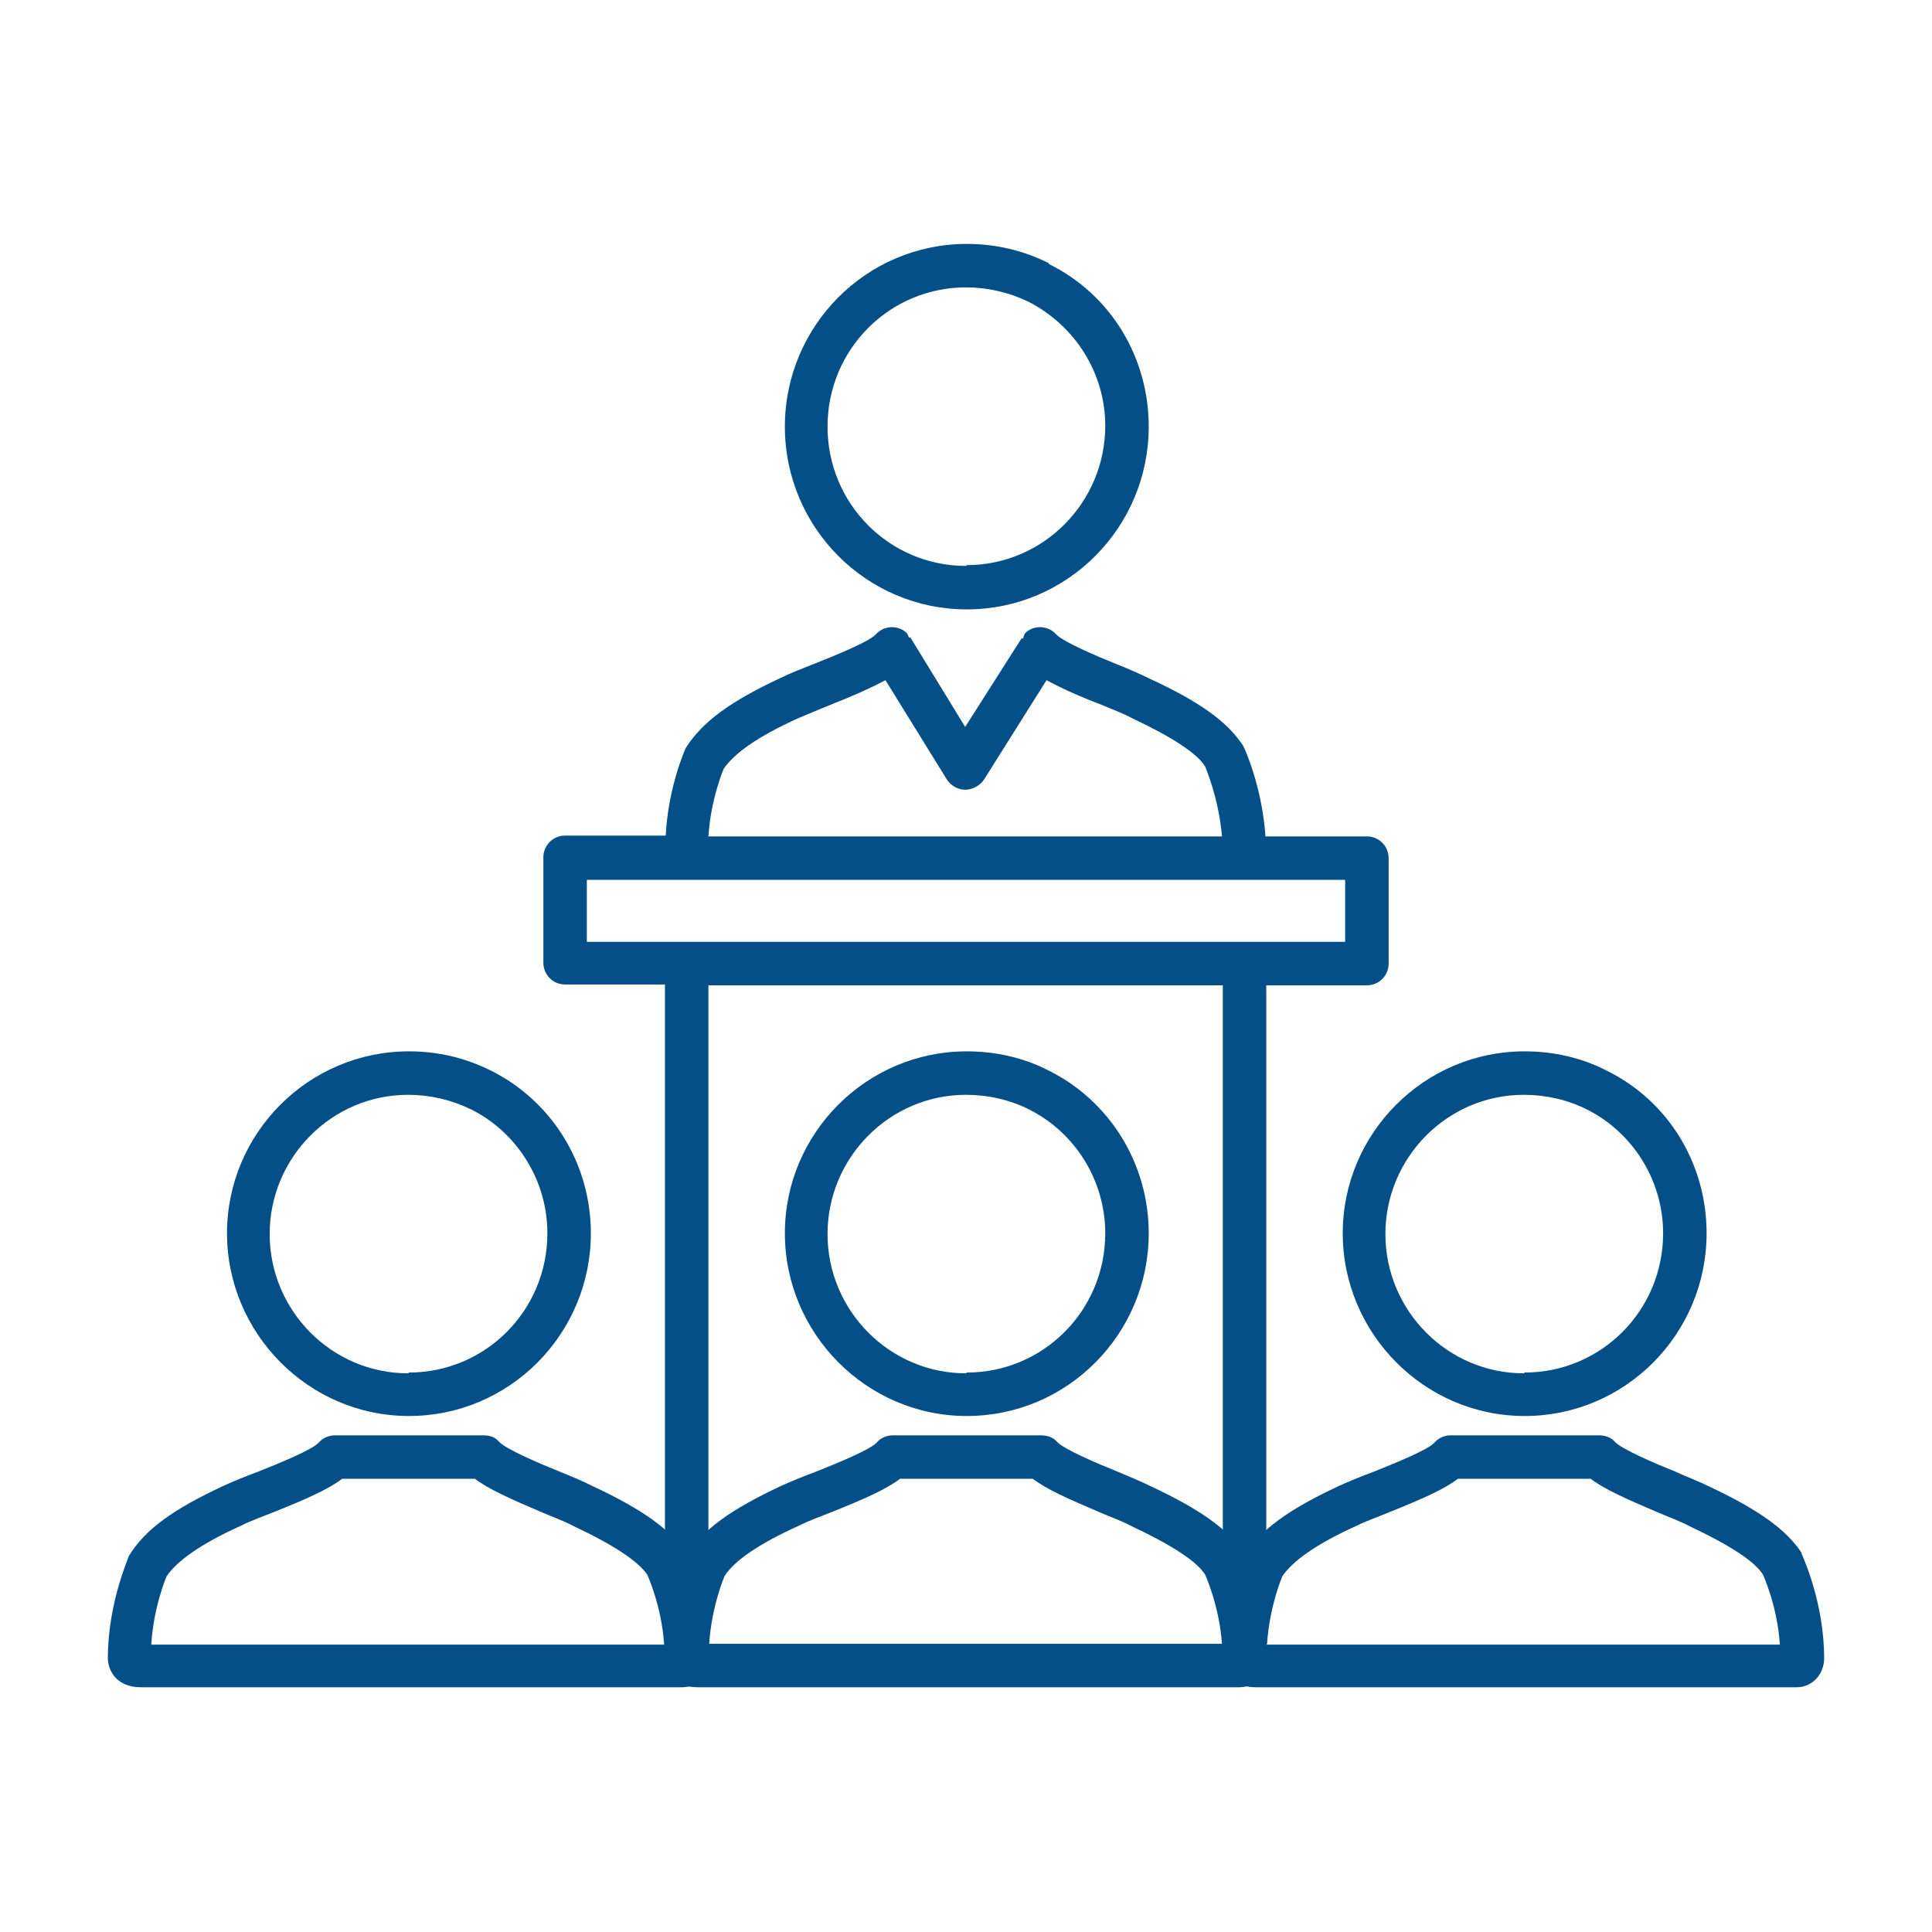
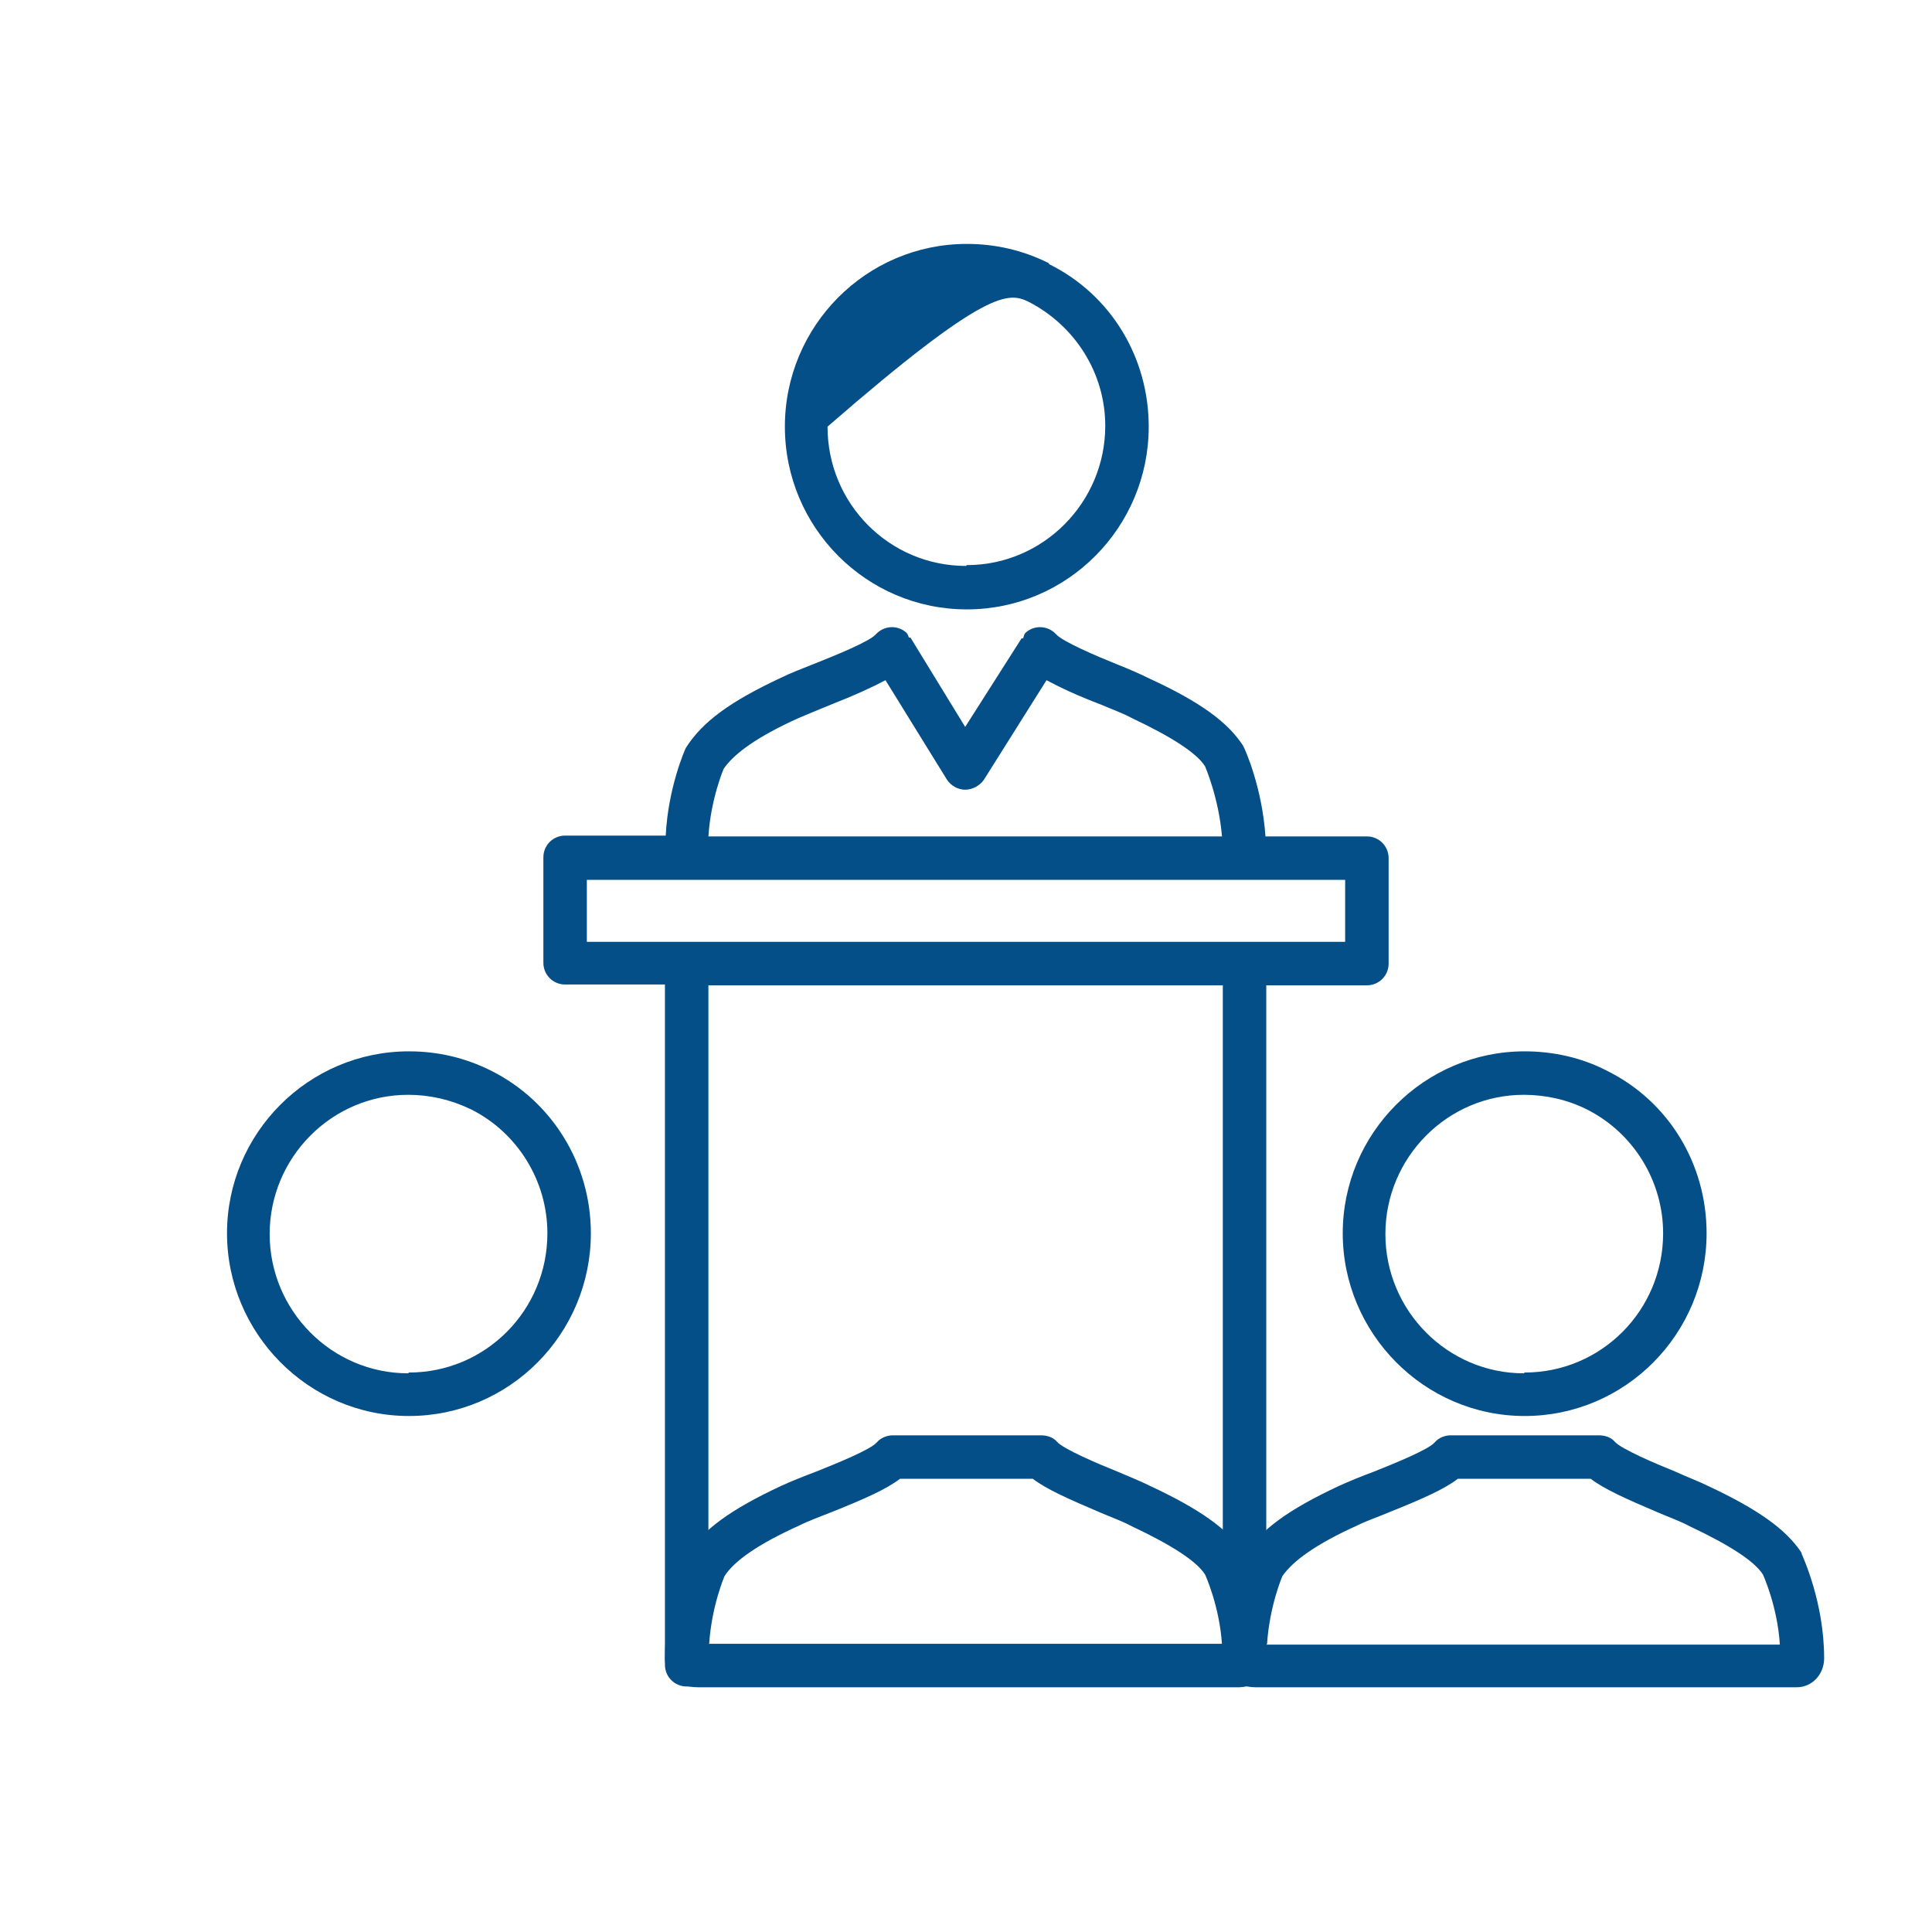
<svg xmlns="http://www.w3.org/2000/svg" width="64" height="64" viewBox="0 0 64 64" fill="none">
-   <path d="M32 18.747C29.467 18.747 27.413 16.693 27.413 14.133C27.413 11.573 29.467 9.52 32 9.52C32.72 9.52 33.413 9.68 34.08 10C35.627 10.8 36.613 12.373 36.613 14.107C36.613 16.64 34.56 18.72 32.027 18.72M34.747 8.72C33.893 8.293 32.987 8.08 32.027 8.08C28.693 8.08 26 10.8 26 14.133C26 17.467 28.693 20.187 32.027 20.187C35.36 20.187 38.053 17.467 38.053 14.133C38.053 11.84 36.8 9.76 34.747 8.747" fill="#054F88" />
+   <path d="M32 18.747C29.467 18.747 27.413 16.693 27.413 14.133C32.72 9.52 33.413 9.68 34.08 10C35.627 10.8 36.613 12.373 36.613 14.107C36.613 16.64 34.56 18.72 32.027 18.72M34.747 8.72C33.893 8.293 32.987 8.08 32.027 8.08C28.693 8.08 26 10.8 26 14.133C26 17.467 28.693 20.187 32.027 20.187C35.36 20.187 38.053 17.467 38.053 14.133C38.053 11.84 36.8 9.76 34.747 8.747" fill="#054F88" />
  <path d="M13.52 45.493C10.986 45.493 8.933 43.413 8.933 40.88C8.933 38.347 10.986 36.267 13.52 36.267C14.239 36.267 14.933 36.427 15.6 36.747C17.146 37.52 18.133 39.12 18.133 40.853C18.133 43.413 16.079 45.467 13.546 45.467M16.266 35.467C15.413 35.04 14.506 34.827 13.546 34.827C10.213 34.827 7.52 37.547 7.52 40.853C7.52 44.16 10.213 46.907 13.546 46.907C16.88 46.907 19.573 44.187 19.573 40.853C19.573 38.56 18.293 36.48 16.266 35.467Z" fill="#054F88" />
-   <path d="M5.013 54.453C5.093 53.2 5.52 52.213 5.52 52.213C5.867 51.707 6.64 51.147 8 50.533C8.32 50.373 8.693 50.24 9.093 50.08C10.16 49.653 10.88 49.333 11.333 48.987H15.733C16.187 49.333 16.907 49.653 17.973 50.107C18.347 50.267 18.72 50.4 19.013 50.56C20.373 51.2 21.147 51.733 21.44 52.16C21.44 52.16 21.92 53.2 22 54.48H5.013V54.453ZM22.72 51.44C22.213 50.667 21.28 50 19.627 49.227C19.307 49.067 18.933 48.907 18.533 48.747C17.867 48.48 16.747 48 16.533 47.76C16.4 47.6 16.213 47.547 16 47.547H11.093C10.907 47.547 10.693 47.627 10.56 47.787C10.347 48.027 9.227 48.48 8.56 48.747C8.133 48.907 7.733 49.067 7.387 49.227C5.733 50 4.8 50.667 4.267 51.547C4.267 51.6 3.573 53.093 3.573 54.933C3.573 55.28 3.813 55.893 4.667 55.893H22.587C23.093 55.893 23.493 55.467 23.493 54.933C23.493 53.093 22.8 51.6 22.72 51.467" fill="#054F88" />
  <path d="M50.48 45.493C47.946 45.493 45.893 43.413 45.893 40.88C45.893 38.347 47.946 36.267 50.48 36.267C51.2 36.267 51.919 36.427 52.559 36.747C54.106 37.52 55.093 39.12 55.093 40.853C55.093 43.413 53.039 45.467 50.506 45.467M53.226 35.467C52.4 35.04 51.466 34.827 50.506 34.827C47.173 34.827 44.48 37.547 44.48 40.853C44.48 44.16 47.173 46.907 50.506 46.907C53.84 46.907 56.533 44.187 56.533 40.853C56.533 38.56 55.279 36.48 53.226 35.467Z" fill="#054F88" />
  <path d="M41.974 54.453C42.053 53.2 42.48 52.213 42.48 52.213C42.827 51.707 43.6 51.147 44.96 50.533C45.28 50.373 45.68 50.24 46.053 50.08C47.12 49.653 47.84 49.333 48.294 48.987H52.694C53.147 49.333 53.867 49.653 54.934 50.107C55.307 50.267 55.68 50.4 55.974 50.56C57.334 51.2 58.133 51.733 58.4 52.16C58.4 52.16 58.88 53.2 58.96 54.48H41.947L41.974 54.453ZM59.68 51.44C59.173 50.667 58.24 50 56.587 49.227C56.267 49.067 55.894 48.933 55.493 48.747C54.827 48.48 53.707 48 53.493 47.76C53.36 47.6 53.147 47.547 52.96 47.547H48.053C47.867 47.547 47.654 47.627 47.52 47.787C47.307 48.027 46.187 48.48 45.52 48.747C45.093 48.907 44.694 49.067 44.347 49.227C42.694 50 41.76 50.667 41.2 51.547C41.2 51.6 40.507 53.093 40.507 54.933C40.507 55.28 40.747 55.893 41.6 55.893H59.52C60.027 55.893 60.427 55.467 60.427 54.933C60.427 53.093 59.733 51.6 59.68 51.467" fill="#054F88" />
  <path d="M44.56 31.2H19.44V29.147H44.56V31.2ZM40.507 54.453H23.467V32.64H40.507V54.48V54.453ZM23.973 25.467C24.32 24.96 25.093 24.4 26.453 23.787C26.773 23.653 27.147 23.493 27.547 23.333C28.293 23.04 28.88 22.773 29.333 22.533L31.36 25.813C31.493 26.027 31.733 26.16 31.973 26.16C32.213 26.16 32.453 26.027 32.587 25.84L34.667 22.533C35.12 22.773 35.68 23.04 36.453 23.333C36.827 23.493 37.2 23.627 37.493 23.787C38.853 24.427 39.653 24.96 39.92 25.387C39.92 25.387 40.373 26.427 40.48 27.707H23.467C23.547 26.453 23.973 25.467 23.973 25.467ZM45.28 27.707H41.92C41.813 26.107 41.253 24.827 41.173 24.693C40.667 23.92 39.76 23.253 38.08 22.48C37.76 22.32 37.387 22.16 36.987 22C36.32 21.733 35.2 21.253 34.987 21.013C34.72 20.72 34.267 20.693 33.973 20.96C33.92 21.013 33.92 21.067 33.893 21.147H33.84L31.973 24.08L30.16 21.12H30.107C30.107 21.12 30.08 21.013 30.027 20.96C29.733 20.693 29.28 20.72 29.013 21.013C28.8 21.253 27.68 21.707 27.013 21.973C26.613 22.133 26.187 22.293 25.867 22.453C24.213 23.227 23.28 23.893 22.72 24.773C22.693 24.827 22.133 26.08 22.053 27.68H18.72C18.32 27.68 18 28 18 28.4V31.893C18 32.293 18.32 32.613 18.72 32.613H22.027V55.147C22.027 55.547 22.347 55.867 22.747 55.867H41.227C41.627 55.867 41.947 55.547 41.947 55.147V32.64H45.28C45.68 32.64 46 32.32 46 31.92V28.427C46 28.027 45.68 27.707 45.28 27.707Z" fill="#054F88" />
-   <path d="M32 45.493C29.467 45.493 27.413 43.413 27.413 40.88C27.413 38.347 29.467 36.267 32 36.267C32.72 36.267 33.44 36.427 34.08 36.747C35.627 37.52 36.613 39.12 36.613 40.853C36.613 43.413 34.56 45.467 32.027 45.467M34.747 35.467C33.92 35.04 32.987 34.827 32.027 34.827C28.693 34.827 26 37.547 26 40.853C26 44.16 28.693 46.907 32.027 46.907C35.36 46.907 38.053 44.187 38.053 40.853C38.053 38.56 36.773 36.48 34.747 35.467Z" fill="#054F88" />
  <path d="M23.493 54.453C23.573 53.2 24 52.213 24 52.213C24.32 51.707 25.12 51.147 26.48 50.533C26.8 50.373 27.173 50.24 27.573 50.08C28.64 49.653 29.36 49.333 29.813 48.987H34.213C34.666 49.333 35.386 49.653 36.453 50.107C36.826 50.267 37.2 50.4 37.493 50.56C38.853 51.2 39.653 51.733 39.92 52.16C39.92 52.16 40.4 53.2 40.48 54.48H23.466L23.493 54.453ZM41.2 51.44C40.693 50.667 39.76 50 38.106 49.227C37.786 49.067 37.386 48.907 37.013 48.747C36.346 48.48 35.226 48 35.013 47.76C34.88 47.6 34.666 47.547 34.48 47.547H29.573C29.386 47.547 29.173 47.627 29.04 47.787C28.826 48.027 27.706 48.48 27.04 48.747C26.613 48.907 26.213 49.067 25.866 49.227C24.213 50 23.28 50.667 22.72 51.547C22.693 51.6 22.026 53.093 22.026 54.933C22.026 55.28 22.266 55.893 23.12 55.893H41.04C41.546 55.893 41.946 55.467 41.946 54.933C41.946 53.093 41.253 51.6 41.173 51.467" fill="#054F88" />
</svg>